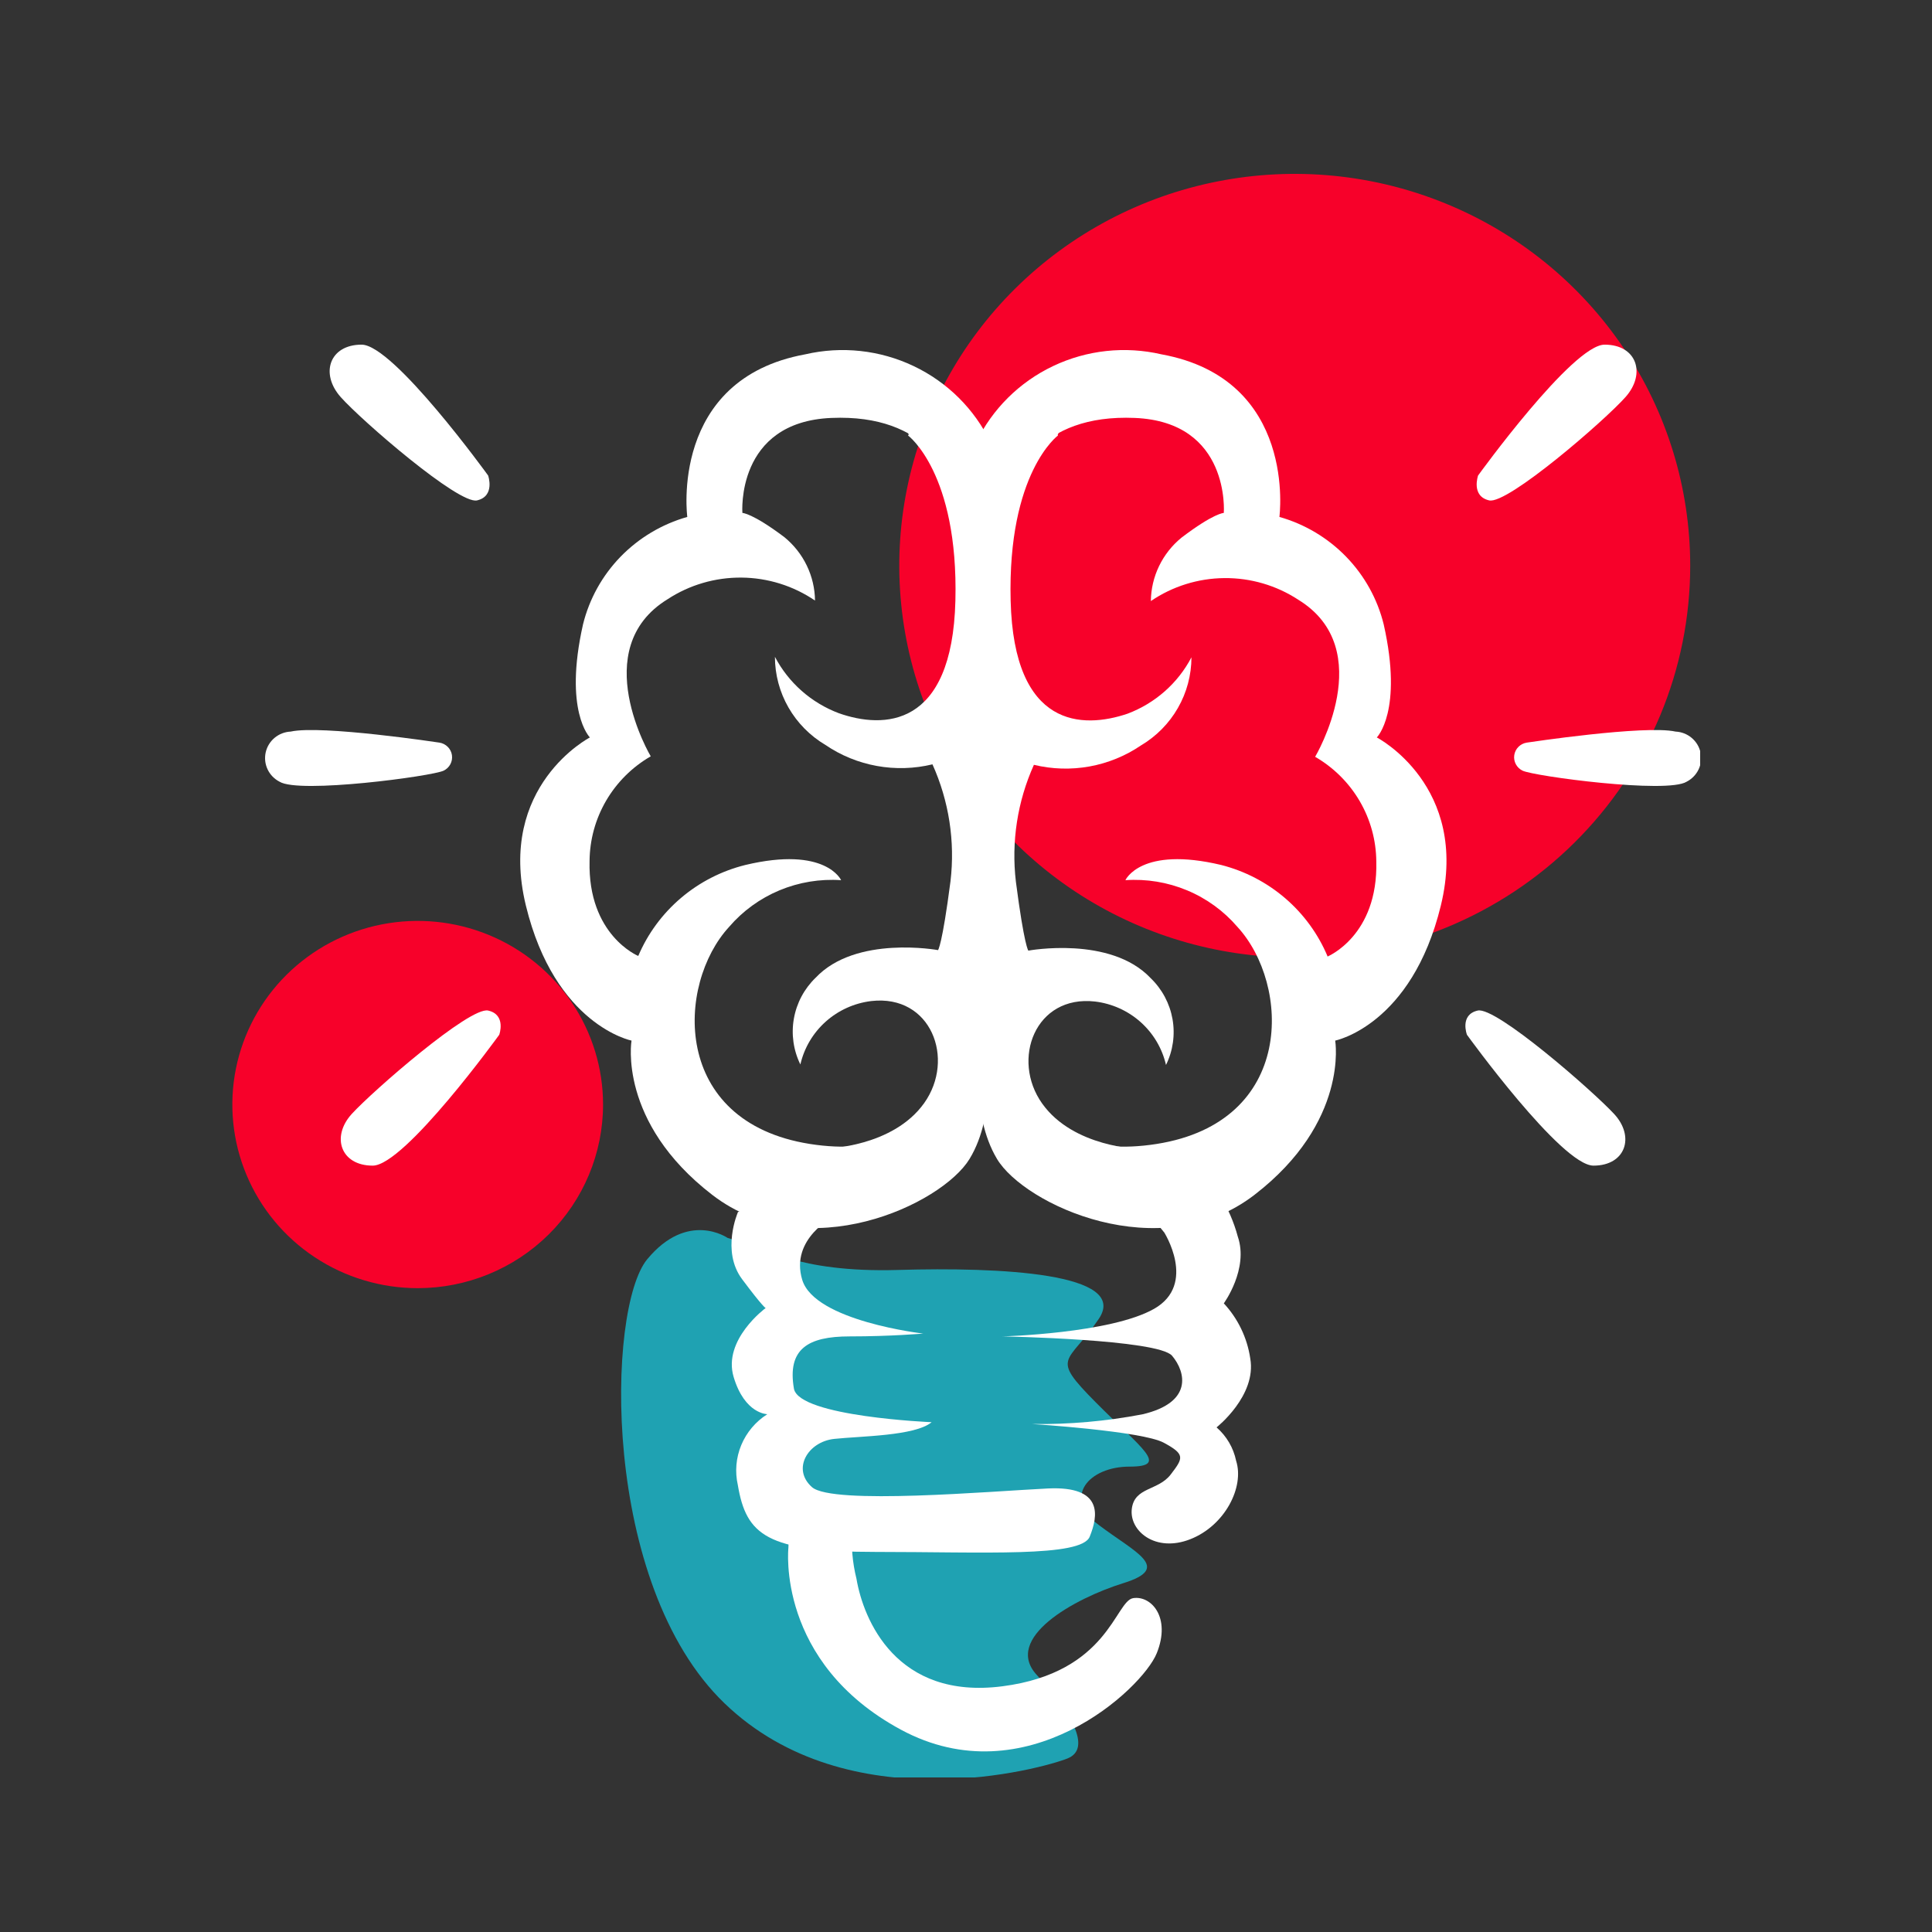
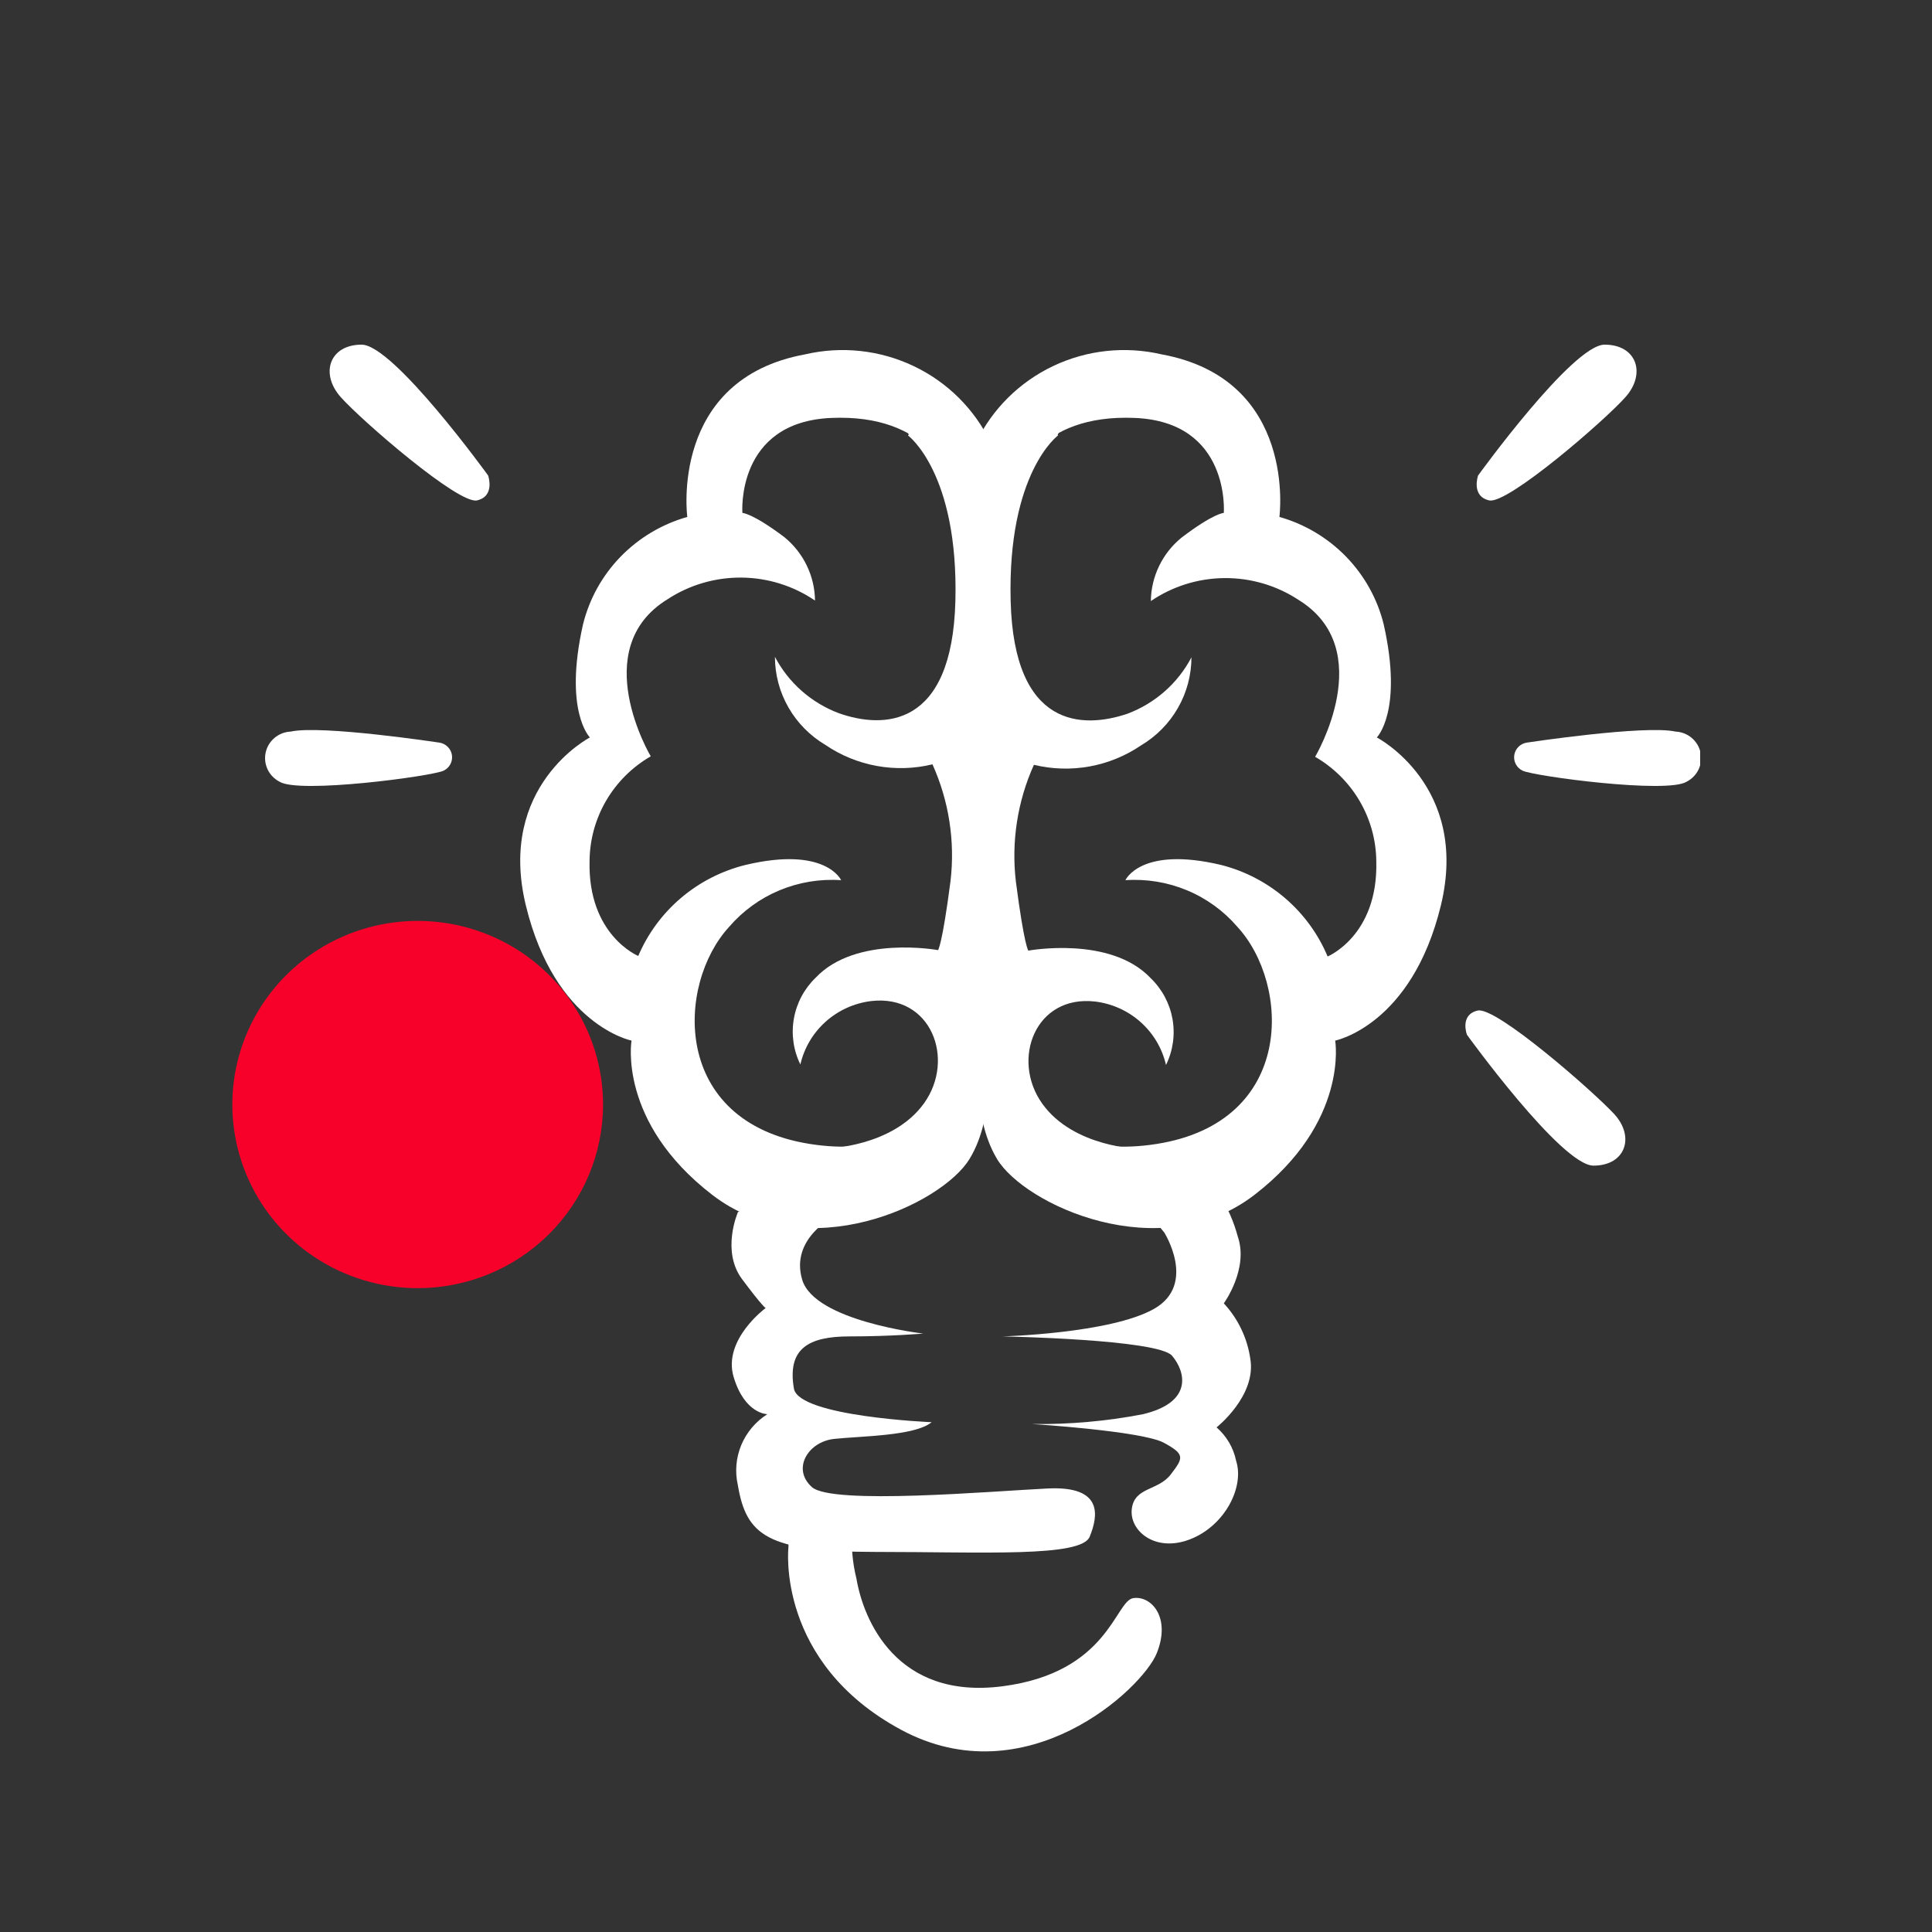
<svg xmlns="http://www.w3.org/2000/svg" width="100" height="100" viewBox="0 0 100 100" fill="none">
  <rect x="0" y="0" width="100" height="100" fill="#333333" stroke="none" />
  <g clip-path="url(#clip0)">
-     <path fill-rule="evenodd" clip-rule="evenodd" d="M67.016 49.558C62.967 49.558 59.01 48.369 55.644 46.141C52.277 43.912 49.654 40.745 48.104 37.04C46.555 33.334 46.15 29.257 46.94 25.323C47.729 21.389 49.679 17.776 52.542 14.94C55.404 12.104 59.052 10.172 63.022 9.39C66.993 8.607 71.109 9.009 74.849 10.544C78.59 12.079 81.787 14.678 84.036 18.013C86.285 21.348 87.485 25.268 87.485 29.279C87.485 31.942 86.956 34.579 85.927 37.04C84.899 39.5 83.391 41.736 81.49 43.619C79.589 45.502 77.333 46.995 74.849 48.014C72.366 49.034 69.704 49.558 67.016 49.558V49.558Z" fill="#F7012A" />
    <path fill-rule="evenodd" clip-rule="evenodd" d="M21.62 66.675C19.723 66.675 17.868 66.118 16.29 65.073C14.712 64.029 13.483 62.544 12.757 60.808C12.03 59.071 11.84 57.16 12.21 55.316C12.581 53.473 13.494 51.779 14.836 50.45C16.178 49.121 17.887 48.215 19.748 47.849C21.609 47.482 23.538 47.67 25.291 48.389C27.044 49.109 28.543 50.327 29.597 51.89C30.651 53.453 31.214 55.291 31.214 57.17C31.214 59.691 30.203 62.109 28.404 63.891C26.605 65.674 24.164 66.675 21.62 66.675V66.675Z" fill="#F7012A" />
-     <path fill-rule="evenodd" clip-rule="evenodd" d="M39.281 64.463C39.281 64.463 41.2 65.889 46.477 65.733C51.753 65.578 58.477 65.889 56.873 68.265C55.268 70.641 54.317 70.166 56.716 72.585C59.114 75.004 60.553 75.912 58.46 75.912C56.367 75.912 54.971 77.493 56.864 78.927C58.757 80.362 60.701 81.148 58.146 81.943C55.59 82.738 51.91 84.794 53.663 86.695C55.416 88.596 56.541 90.497 55.259 91.015C53.977 91.534 43.921 94.342 37.502 88.164C31.083 81.986 31.397 67.721 33.499 65.18C35.601 62.64 37.659 64.074 37.659 64.074L39.255 64.55L39.281 64.463Z" fill="#1FA2B2" />
    <path fill-rule="evenodd" clip-rule="evenodd" d="M51.273 22.903C50.439 21.172 49.033 19.776 47.288 18.947C45.543 18.117 43.564 17.903 41.68 18.34C34.624 19.628 35.574 26.756 35.574 26.756C34.259 27.129 33.067 27.841 32.118 28.818C31.17 29.795 30.5 31.004 30.176 32.321C29.164 36.814 30.533 38.17 30.533 38.17C30.533 38.17 25.71 40.667 27.219 46.871C28.728 53.075 32.688 53.861 32.688 53.861C32.688 53.861 31.964 58.069 36.865 61.845C41.767 65.621 48.744 62.346 50.183 59.987C51.622 57.629 51.055 54.215 51.055 54.215C51.055 54.215 49.11 60.35 41.915 59.21C34.72 58.069 35.008 50.941 37.737 47.977C38.445 47.152 39.339 46.503 40.346 46.083C41.354 45.663 42.447 45.483 43.537 45.558C43.537 45.558 42.744 43.778 38.575 44.772C37.346 45.078 36.207 45.662 35.245 46.48C34.284 47.297 33.528 48.324 33.036 49.48C33.036 49.48 30.42 48.409 30.516 44.564C30.524 43.467 30.82 42.39 31.375 41.44C31.93 40.49 32.725 39.7 33.682 39.147C33.682 39.147 30.368 33.582 34.554 31.016C35.688 30.273 37.021 29.884 38.38 29.896C39.74 29.908 41.065 30.322 42.185 31.085C42.178 30.456 42.032 29.837 41.758 29.27C41.484 28.703 41.088 28.202 40.598 27.802C38.932 26.549 38.426 26.549 38.426 26.549C38.426 26.549 38.069 21.84 43.031 21.632C47.994 21.425 49.433 24.553 50.227 26.912C50.618 27.927 50.91 28.977 51.099 30.048L51.273 22.911V22.903Z" fill="white" />
    <path fill-rule="evenodd" clip-rule="evenodd" d="M47 22.54C47 22.54 49.616 24.467 49.451 31.094C49.285 37.721 45.709 37.721 43.424 36.918C41.994 36.381 40.815 35.341 40.11 33.997C40.111 34.917 40.352 35.82 40.811 36.62C41.27 37.419 41.929 38.087 42.726 38.559C43.526 39.103 44.433 39.474 45.387 39.646C46.342 39.819 47.322 39.79 48.264 39.562C49.118 41.458 49.441 43.547 49.198 45.61C48.762 48.962 48.552 49.178 48.552 49.178C48.552 49.178 44.305 48.392 42.22 50.604C41.628 51.175 41.233 51.917 41.091 52.724C40.948 53.53 41.066 54.361 41.427 55.097C41.623 54.242 42.081 53.468 42.738 52.88C43.395 52.292 44.22 51.92 45.099 51.814C48.195 51.459 49.459 54.812 47.837 57.093C46.215 59.374 42.796 59.443 42.796 59.443C42.796 59.443 45.316 61.301 47.759 59.797C50.201 58.294 51.073 54.881 51.073 54.881L51.143 22.911L46.677 21.624L47.035 22.488L47 22.54Z" fill="white" />
    <path fill-rule="evenodd" clip-rule="evenodd" d="M25.266 24.613C25.266 24.613 20.373 17.839 18.716 17.839C17.058 17.839 16.553 19.334 17.634 20.552C18.716 21.771 23.739 26.117 24.69 25.901C25.641 25.685 25.266 24.613 25.266 24.613Z" fill="white" />
-     <path fill-rule="evenodd" clip-rule="evenodd" d="M25.841 53.559C25.841 53.559 20.948 60.333 19.291 60.333C17.634 60.333 17.128 58.838 18.21 57.654C19.291 56.471 24.315 52.09 25.266 52.306C26.216 52.522 25.841 53.559 25.841 53.559Z" fill="white" />
    <path fill-rule="evenodd" clip-rule="evenodd" d="M22.745 38.438C22.745 38.438 16.64 37.513 15.044 37.867C14.739 37.881 14.447 37.994 14.213 38.189C13.98 38.384 13.818 38.649 13.752 38.945C13.687 39.24 13.721 39.549 13.851 39.823C13.98 40.096 14.197 40.32 14.468 40.46C15.48 41.099 22.387 40.175 22.963 39.889C23.112 39.818 23.234 39.701 23.311 39.556C23.388 39.412 23.416 39.246 23.392 39.084C23.368 38.922 23.292 38.772 23.175 38.656C23.059 38.54 22.908 38.463 22.745 38.438V38.438Z" fill="white" />
    <path fill-rule="evenodd" clip-rule="evenodd" d="M38.191 62.752C38.191 62.752 37.319 64.748 38.409 66.208C39.499 67.668 39.63 67.703 39.63 67.703C39.63 67.703 37.397 69.345 37.973 71.272C38.548 73.198 39.717 73.198 39.717 73.198C39.113 73.581 38.642 74.138 38.368 74.796C38.095 75.453 38.033 76.177 38.191 76.871C38.627 79.463 39.7 80.327 45.316 80.327C50.933 80.327 55.966 80.612 56.402 79.54C56.838 78.469 57.126 76.905 54.239 77.043C51.352 77.182 43.084 77.907 42.028 76.974C40.973 76.041 41.81 74.624 43.18 74.477C44.549 74.33 47.357 74.33 48.221 73.613C48.221 73.613 41.383 73.328 41.095 71.885C40.738 69.82 41.819 69.172 43.973 69.172C46.128 69.172 47.785 69.025 47.785 69.025C47.785 69.025 42.168 68.386 41.523 66.243C40.877 64.1 43.18 62.959 43.18 62.959L39.22 62.389L38.191 62.735V62.752Z" fill="white" />
    <path fill-rule="evenodd" clip-rule="evenodd" d="M50.523 22.903C51.358 21.172 52.764 19.776 54.509 18.947C56.254 18.117 58.233 17.903 60.117 18.34C67.173 19.628 66.222 26.756 66.222 26.756C67.538 27.129 68.73 27.841 69.678 28.818C70.626 29.795 71.297 31.004 71.621 32.321C72.633 36.814 71.263 38.17 71.263 38.17C71.263 38.17 76.086 40.667 74.578 46.871C73.069 53.075 69.109 53.861 69.109 53.861C69.109 53.861 69.833 58.069 64.931 61.845C60.03 65.621 53.018 62.346 51.605 59.987C50.192 57.629 50.733 54.215 50.733 54.215C50.733 54.215 52.678 60.35 59.873 59.21C67.068 58.069 66.78 50.941 64.05 47.977C63.343 47.152 62.449 46.503 61.441 46.083C60.434 45.663 59.341 45.483 58.251 45.558C58.251 45.558 59.044 43.778 63.213 44.772C64.438 45.085 65.572 45.676 66.527 46.497C67.482 47.319 68.232 48.349 68.717 49.507C68.717 49.507 71.333 48.435 71.237 44.59C71.229 43.492 70.933 42.416 70.378 41.466C69.823 40.516 69.028 39.726 68.071 39.172C68.071 39.172 71.385 33.608 67.199 31.042C66.064 30.299 64.732 29.909 63.373 29.922C62.013 29.934 60.688 30.348 59.568 31.111C59.575 30.482 59.721 29.863 59.995 29.296C60.269 28.729 60.665 28.227 61.155 27.828C62.838 26.549 63.344 26.549 63.344 26.549C63.344 26.549 63.702 21.84 58.739 21.632C53.776 21.425 52.337 24.553 51.544 26.912C51.153 27.927 50.86 28.977 50.672 30.048L50.523 22.92V22.903Z" fill="white" />
    <path fill-rule="evenodd" clip-rule="evenodd" d="M54.762 22.539C54.762 22.539 52.145 24.466 52.311 31.093C52.477 37.721 56.053 37.721 58.355 36.943C59.785 36.406 60.965 35.367 61.669 34.023C61.668 34.942 61.427 35.846 60.968 36.645C60.51 37.445 59.85 38.113 59.053 38.585C58.253 39.129 57.346 39.499 56.392 39.672C55.438 39.844 54.457 39.816 53.515 39.587C52.661 41.483 52.339 43.573 52.582 45.635C53.018 48.988 53.227 49.204 53.227 49.204C53.227 49.204 57.474 48.417 59.559 50.629C60.151 51.201 60.546 51.942 60.689 52.749C60.831 53.555 60.714 54.386 60.352 55.122C60.156 54.267 59.698 53.493 59.041 52.905C58.384 52.318 57.559 51.945 56.681 51.839C53.585 51.485 52.32 54.837 53.942 57.118C55.564 59.4 58.983 59.469 58.983 59.469C58.983 59.469 56.463 61.326 54.021 59.823C51.579 58.319 50.706 54.906 50.706 54.906L50.637 22.937L55.102 21.649L54.745 22.514L54.762 22.539Z" fill="white" />
    <path fill-rule="evenodd" clip-rule="evenodd" d="M76.505 24.613C76.505 24.613 81.398 17.839 83.055 17.839C84.712 17.839 85.218 19.334 84.136 20.552C83.055 21.771 78.031 26.117 77.081 25.901C76.13 25.685 76.505 24.613 76.505 24.613Z" fill="white" />
    <path fill-rule="evenodd" clip-rule="evenodd" d="M75.929 53.559C75.929 53.559 80.822 60.333 82.479 60.333C84.136 60.333 84.642 58.838 83.543 57.654C82.444 56.471 77.438 52.09 76.487 52.306C75.537 52.522 75.929 53.559 75.929 53.559Z" fill="white" />
    <path fill-rule="evenodd" clip-rule="evenodd" d="M79.025 38.438C79.025 38.438 85.131 37.513 86.727 37.867C87.032 37.881 87.323 37.994 87.557 38.189C87.791 38.384 87.953 38.649 88.018 38.945C88.084 39.24 88.049 39.549 87.92 39.823C87.79 40.096 87.573 40.32 87.302 40.46C86.29 41.099 79.383 40.175 78.807 39.889C78.659 39.818 78.537 39.701 78.46 39.556C78.382 39.412 78.354 39.246 78.378 39.084C78.403 38.922 78.478 38.772 78.595 38.656C78.711 38.54 78.862 38.463 79.025 38.438V38.438Z" fill="white" />
    <path fill-rule="evenodd" clip-rule="evenodd" d="M60.239 63.755C60.239 63.755 61.983 66.468 59.733 67.746C57.483 69.025 51.884 69.172 51.884 69.172C51.884 69.172 59.943 69.319 60.667 70.174C61.39 71.03 61.739 72.602 59.123 73.207C57.249 73.564 55.344 73.732 53.436 73.708C53.436 73.708 59.123 74.071 60.239 74.676C61.356 75.281 61.251 75.462 60.597 76.318C59.943 77.173 58.722 76.957 58.582 78.098C58.443 79.238 59.803 80.379 61.608 79.67C63.414 78.962 64.417 76.957 63.981 75.609C63.843 74.939 63.487 74.332 62.969 73.881C62.969 73.881 65.053 72.24 64.713 70.313C64.556 69.248 64.079 68.254 63.344 67.461C63.344 67.461 64.644 65.681 64.068 64.005C63.866 63.249 63.551 62.527 63.135 61.862L59.036 62.294L60.257 63.789L60.239 63.755Z" fill="white" />
    <path fill-rule="evenodd" clip-rule="evenodd" d="M40.807 80.119C40.807 80.119 40.162 86.038 46.633 89.529C53.105 93.019 59.123 87.429 59.873 85.571C60.623 83.714 59.585 82.573 58.652 82.72C57.719 82.867 57.378 86.574 51.884 87.282C46.389 87.991 44.688 83.826 44.331 81.718C44.12 80.871 44.046 79.996 44.113 79.126L40.877 78.391L40.807 80.119Z" fill="white" />
  </g>
  <defs>
    <clipPath id="clip0">
      <rect width="76" height="83" fill="white" transform="translate(12 9)" />
    </clipPath>
  </defs>
</svg>